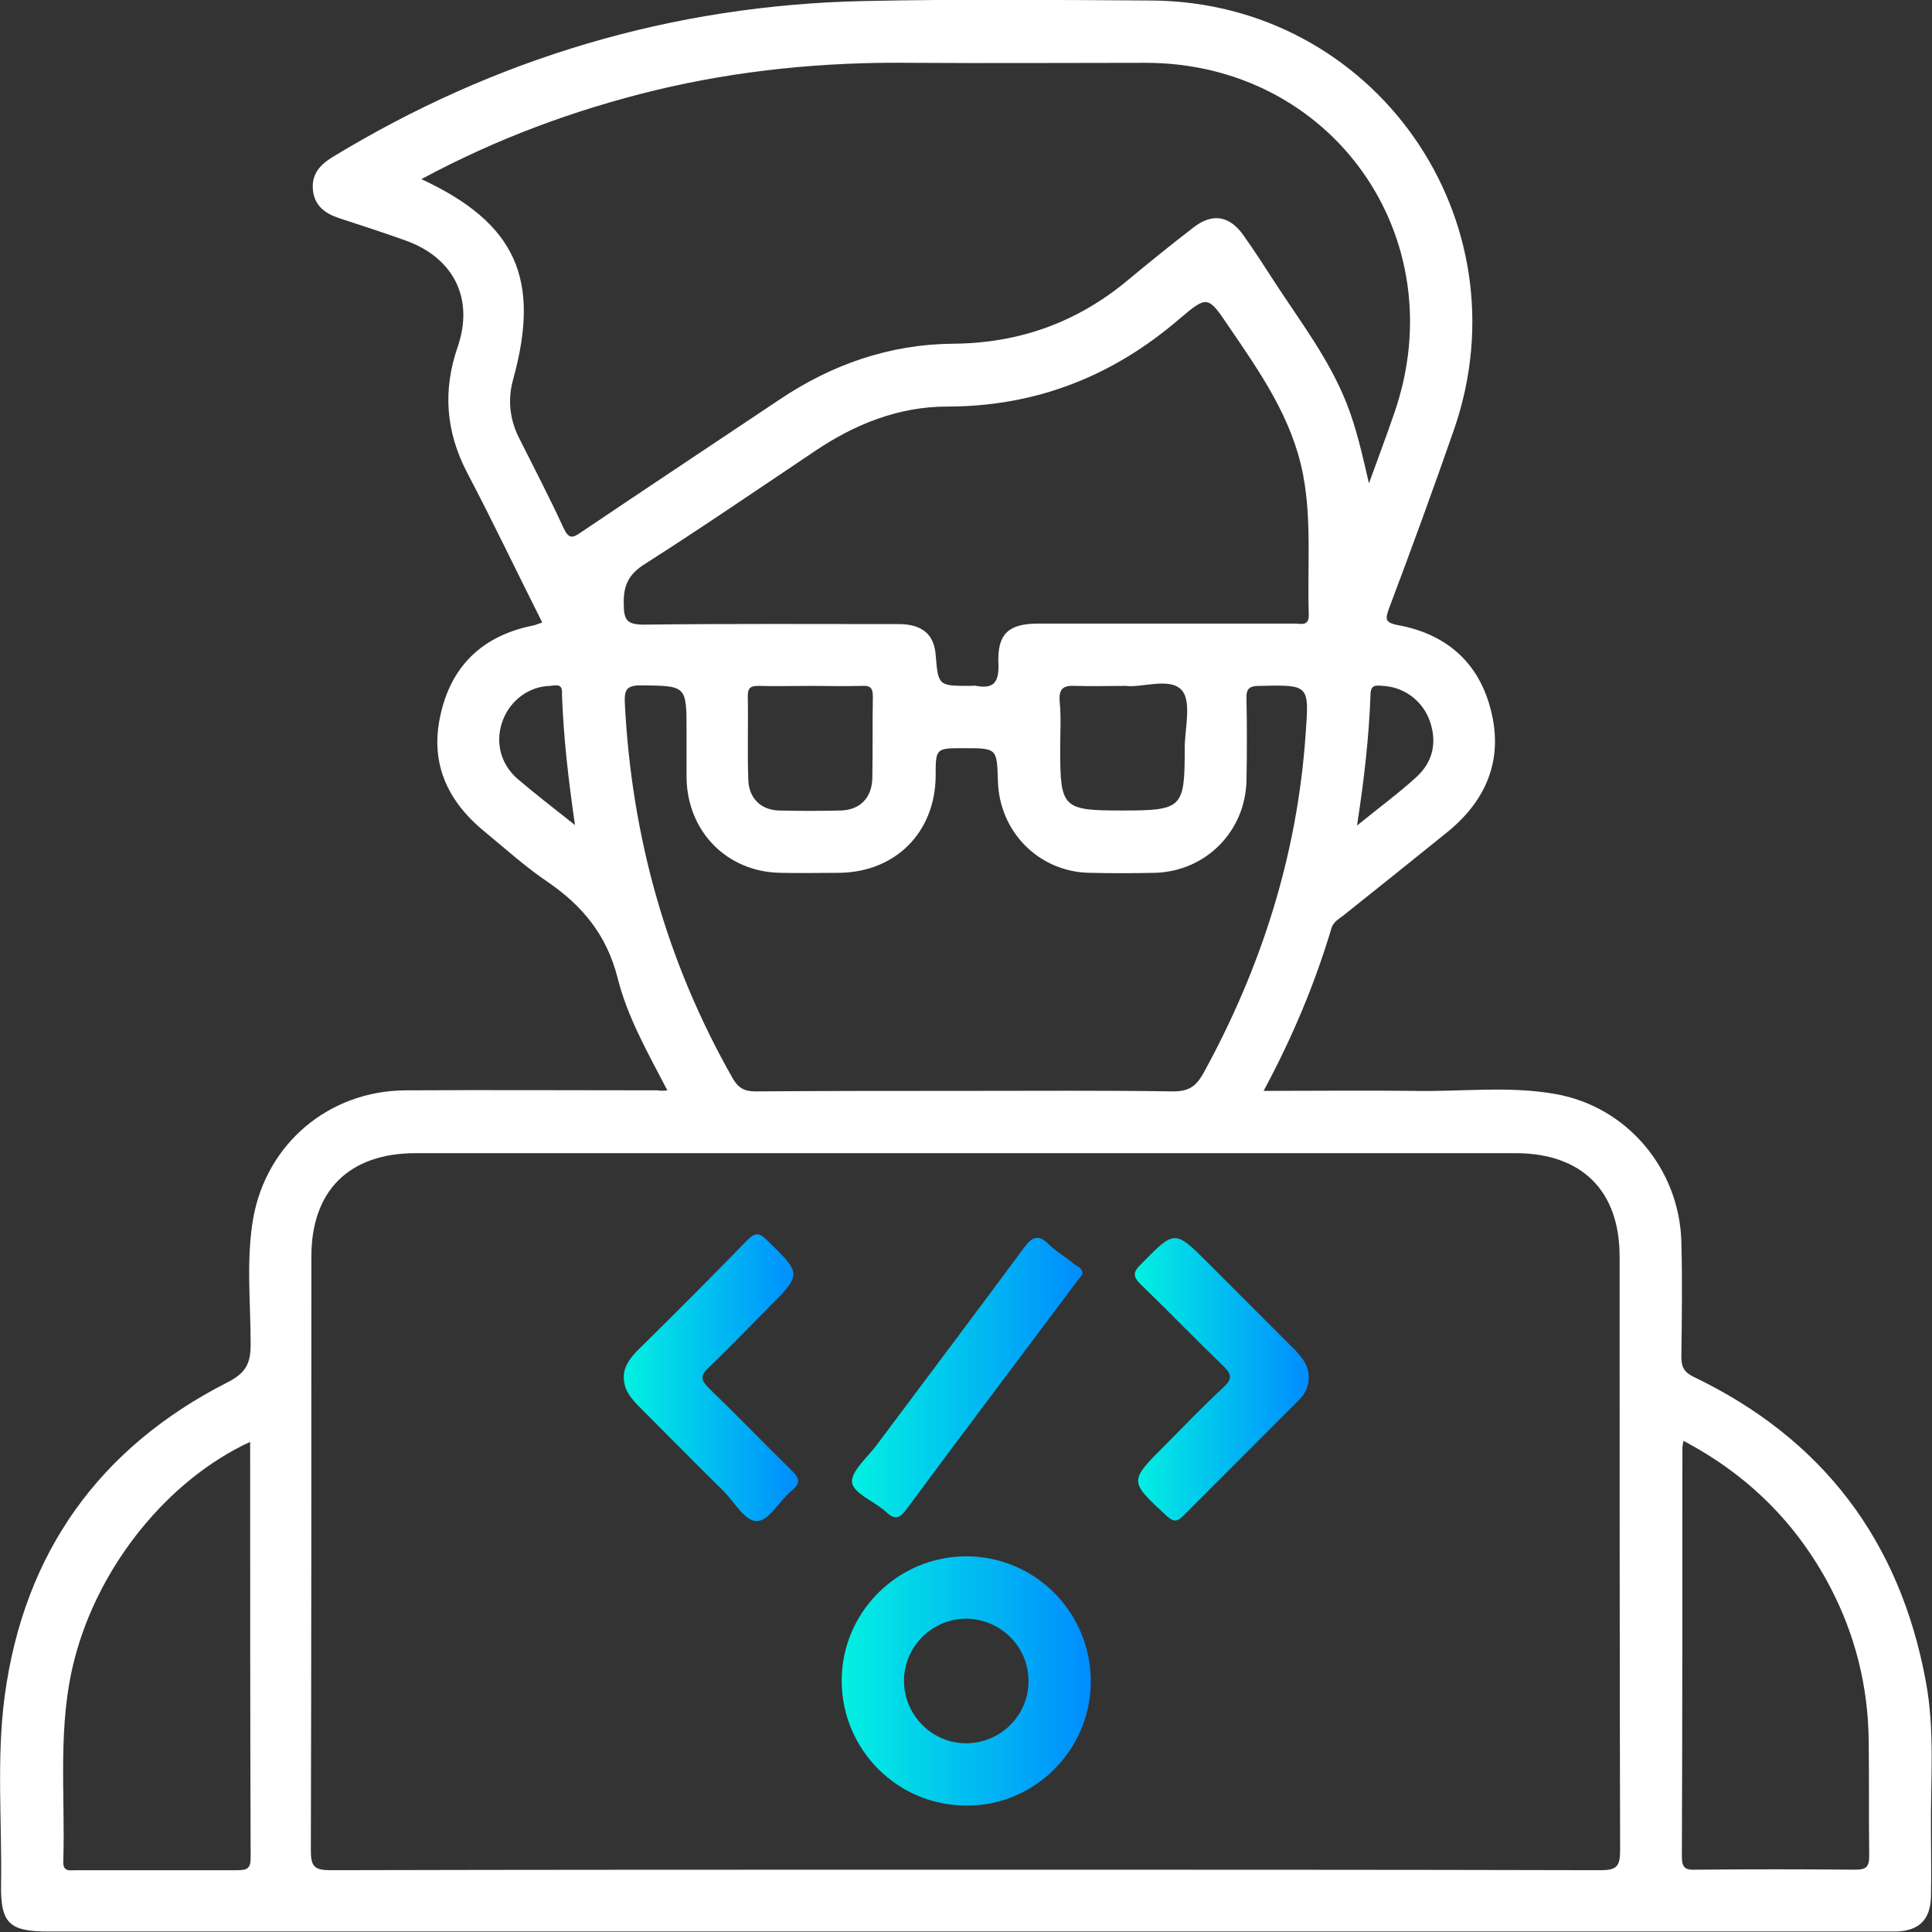
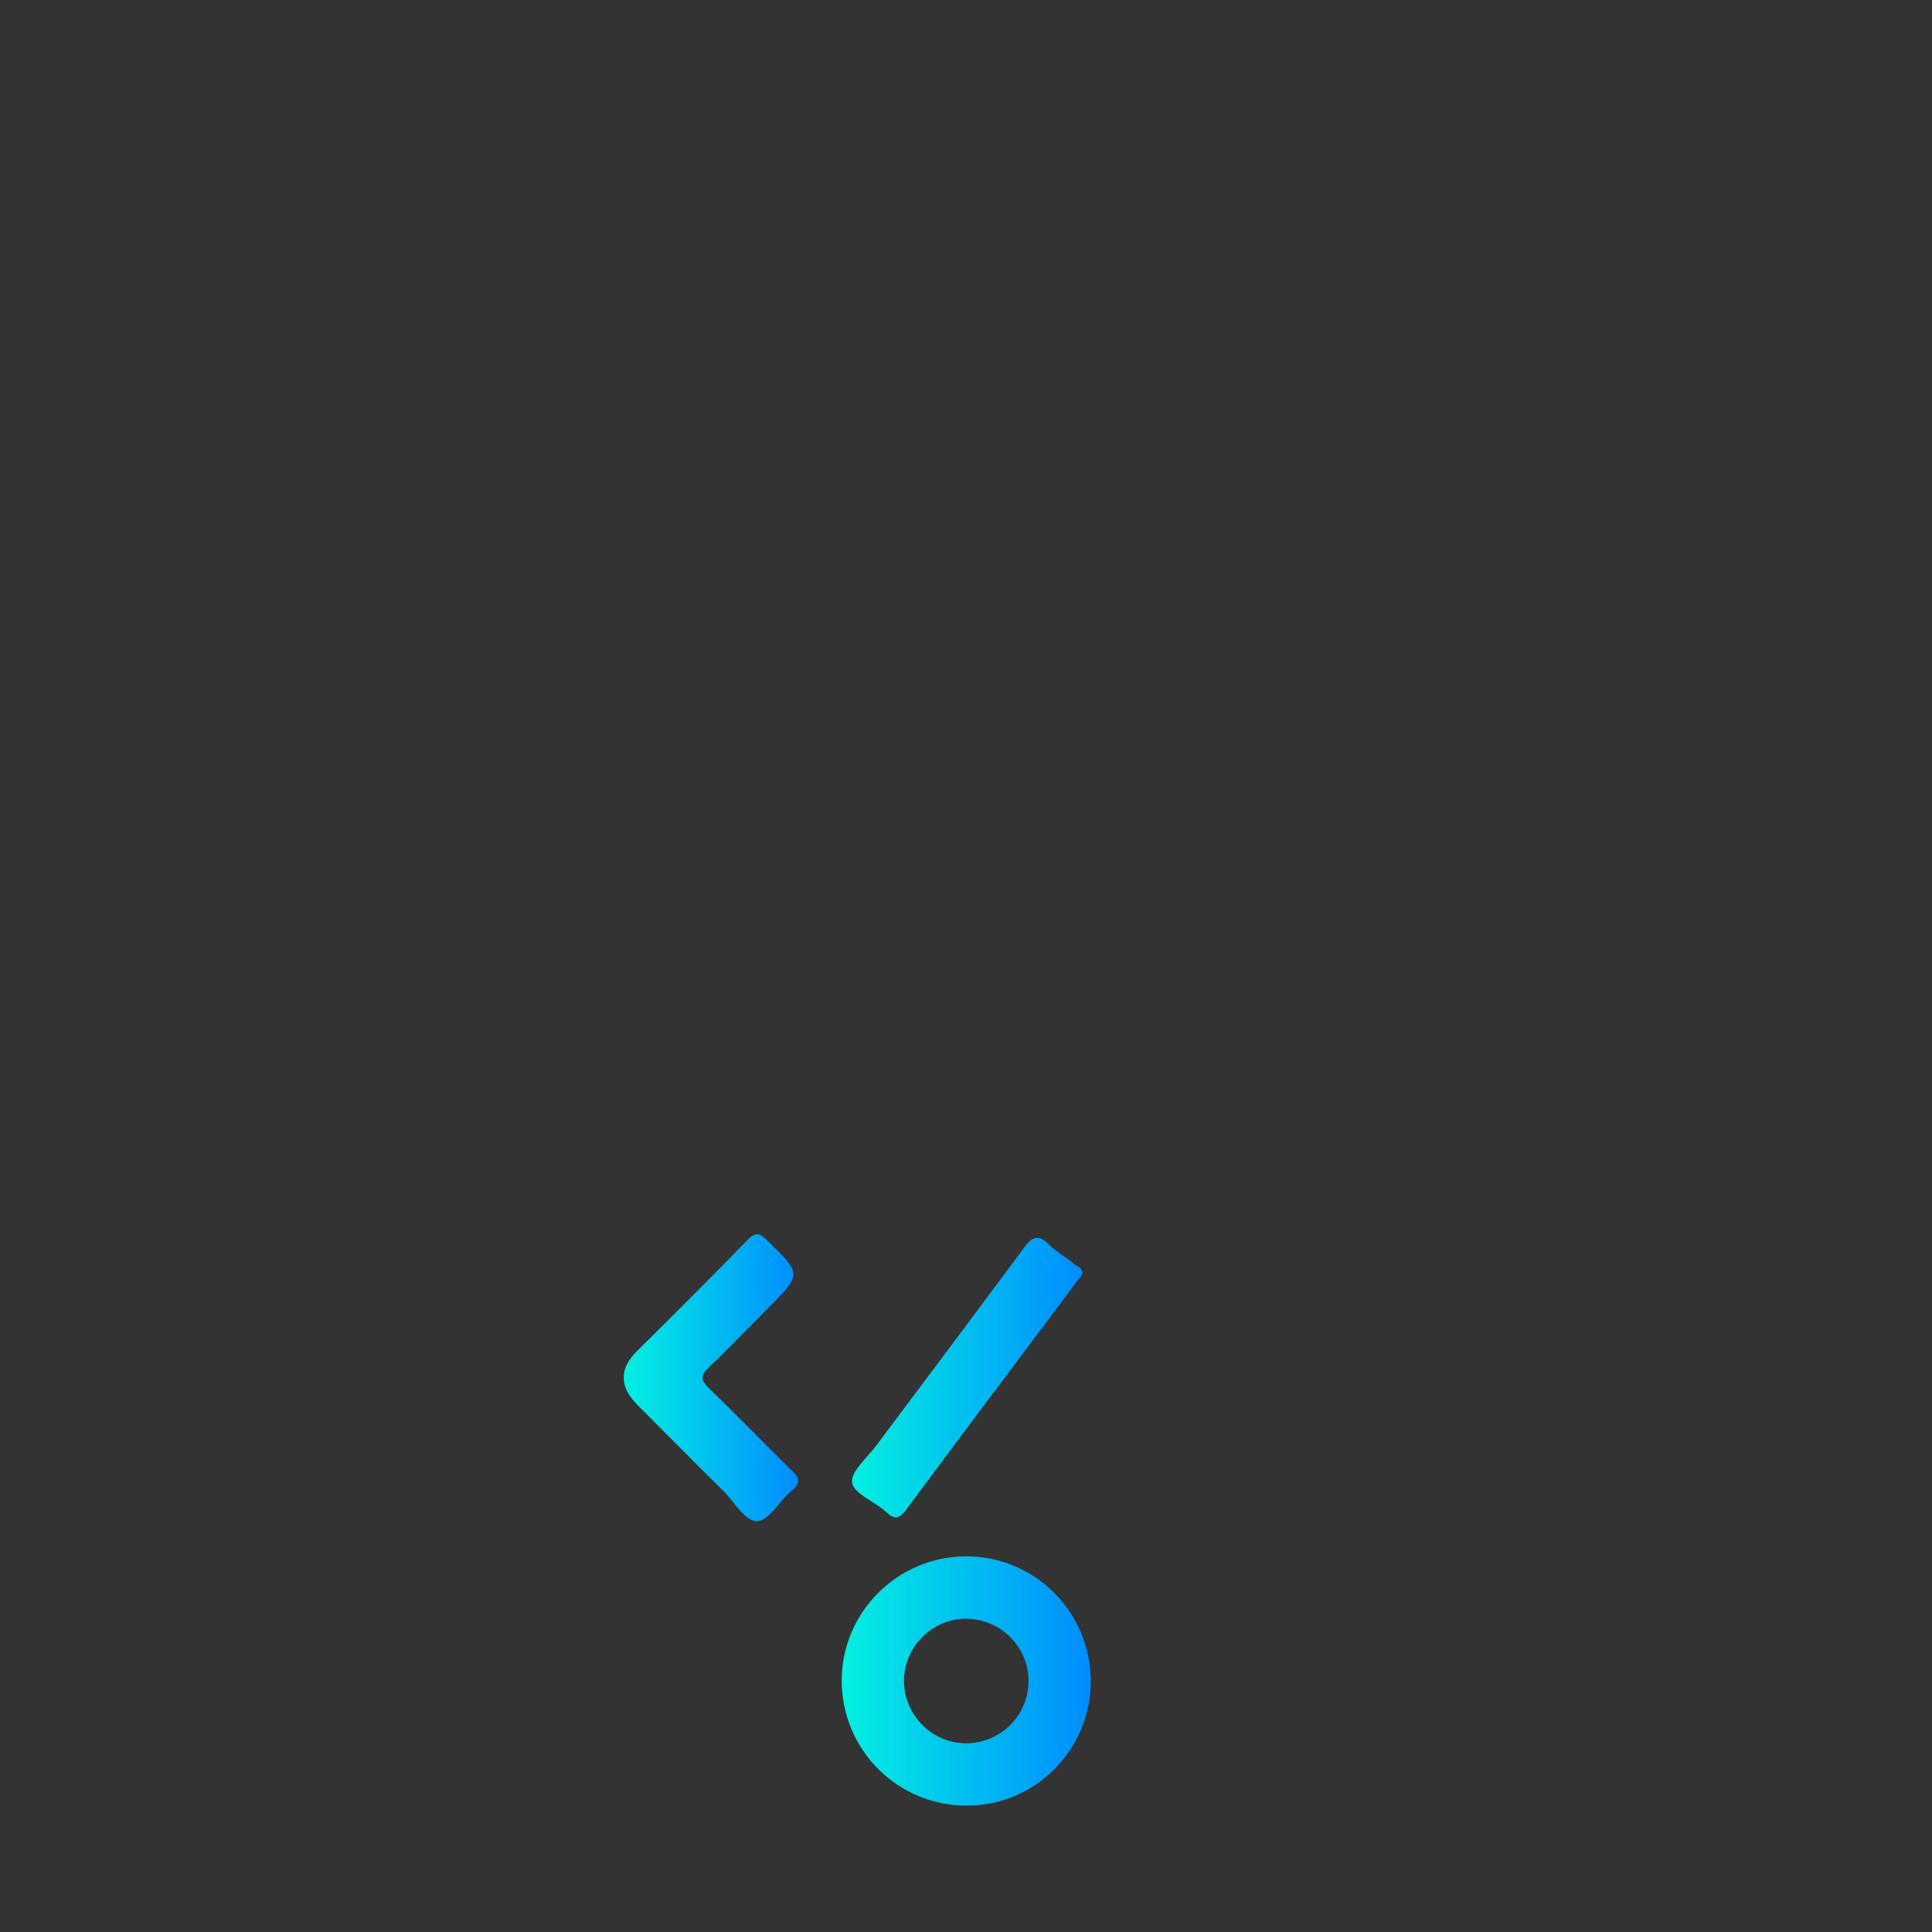
<svg xmlns="http://www.w3.org/2000/svg" width="72" height="72" viewBox="0 0 72 72" fill="none">
  <rect x="0" y="0" width="72" height="72" fill="#333333" stroke="none" />
  <g clip-path="url(#clip0_26_436)">
-     <path d="M24.87 40.634C24.135 39.222 23.381 37.906 23.014 36.435C22.608 34.849 21.718 33.765 20.422 32.875C19.591 32.314 18.817 31.617 18.044 30.979C16.632 29.818 15.994 28.367 16.438 26.548C16.864 24.748 18.044 23.684 19.842 23.316C19.958 23.297 20.074 23.239 20.209 23.2C19.262 21.323 18.372 19.446 17.405 17.608C16.612 16.079 16.496 14.551 17.057 12.926C17.676 11.126 16.902 9.597 15.104 8.959C14.292 8.669 13.46 8.398 12.629 8.127C12.106 7.953 11.72 7.662 11.662 7.082C11.604 6.501 11.913 6.153 12.377 5.863C18.45 2.167 25.064 0.193 32.181 0.039C35.758 -0.039 39.336 8.60076e-07 42.914 0.019C51.21 0.077 56.896 8.166 54.189 16.002C53.415 18.227 52.603 20.453 51.771 22.658C51.636 23.045 51.578 23.2 52.1 23.297C53.898 23.626 55.117 24.69 55.562 26.47C56.026 28.289 55.407 29.798 53.976 30.979C52.68 32.024 51.384 33.069 50.069 34.113C49.895 34.249 49.702 34.346 49.624 34.578C49.006 36.648 48.174 38.641 47.091 40.654C49.025 40.654 50.843 40.634 52.68 40.654C54.44 40.692 56.219 40.46 57.96 40.77C60.629 41.234 62.582 43.556 62.659 46.265C62.698 47.697 62.678 49.109 62.659 50.541C62.659 50.928 62.736 51.122 63.123 51.315C67.919 53.618 70.801 57.41 71.768 62.654C72.116 64.492 71.942 66.369 71.961 68.227C71.961 69.04 71.981 69.871 71.961 70.684C71.942 71.536 71.516 71.961 70.666 71.981C70.53 71.981 70.376 71.981 70.24 71.981C47.42 71.981 24.599 71.981 1.779 71.981C0.348 71.981 0.019 71.671 0.039 70.239C0.077 67.898 -0.135 65.537 0.174 63.215C0.89 57.875 3.694 53.947 8.49 51.509C9.167 51.16 9.341 50.812 9.341 50.096C9.341 48.529 9.167 46.942 9.438 45.394C9.94 42.608 12.261 40.654 15.104 40.634C18.237 40.615 21.389 40.634 24.522 40.634C24.619 40.654 24.696 40.654 24.87 40.634ZM36.01 69.678C43.881 69.678 51.771 69.678 59.642 69.697C60.242 69.697 60.377 69.562 60.377 68.962C60.358 61.59 60.358 54.218 60.358 46.826C60.358 44.369 58.946 42.975 56.471 42.975C42.817 42.975 29.164 42.975 15.491 42.975C13.015 42.975 11.604 44.369 11.604 46.826C11.604 54.198 11.604 61.571 11.584 68.962C11.584 69.562 11.72 69.697 12.319 69.697C20.248 69.678 28.119 69.678 36.01 69.678ZM15.704 6.676C19.243 8.32 20.151 10.41 19.127 14.125C18.914 14.88 18.991 15.615 19.339 16.312C19.9 17.434 20.48 18.537 21.002 19.679C21.196 20.085 21.331 20.066 21.66 19.833C24.097 18.189 26.553 16.563 29.009 14.919C30.982 13.583 33.148 12.829 35.526 12.809C37.982 12.79 40.148 12.016 42.044 10.43C42.836 9.772 43.649 9.114 44.48 8.475C45.176 7.933 45.815 8.03 46.337 8.765C46.762 9.365 47.149 9.965 47.536 10.565C48.483 12.016 49.547 13.409 50.185 15.035C50.553 15.963 50.766 16.931 51.017 18.015C51.365 17.047 51.675 16.234 51.965 15.383C54.227 8.843 49.644 2.361 42.72 2.341C39.8 2.341 36.88 2.361 33.96 2.341C30.73 2.303 27.539 2.612 24.406 3.367C21.389 4.102 18.508 5.166 15.704 6.676ZM35.971 40.654C38.562 40.654 41.135 40.634 43.726 40.673C44.306 40.673 44.577 40.479 44.848 39.996C47.014 36.048 48.348 31.849 48.657 27.36C48.793 25.503 48.793 25.522 46.936 25.561C46.569 25.561 46.434 25.658 46.453 26.045C46.472 27.051 46.472 28.076 46.453 29.082C46.414 30.979 44.944 32.469 43.049 32.527C42.237 32.546 41.405 32.546 40.593 32.527C38.698 32.488 37.228 30.979 37.189 29.082C37.151 27.883 37.151 27.883 35.913 27.883C34.869 27.883 34.869 27.883 34.869 28.928C34.849 31.017 33.38 32.488 31.31 32.527C30.556 32.527 29.821 32.546 29.067 32.527C27.094 32.488 25.625 30.998 25.586 29.005C25.586 28.425 25.586 27.844 25.586 27.264C25.586 25.541 25.586 25.561 23.884 25.541C23.343 25.541 23.265 25.716 23.285 26.199C23.536 31.172 24.832 35.836 27.307 40.189C27.52 40.557 27.752 40.673 28.158 40.673C30.749 40.654 33.36 40.654 35.971 40.654ZM43.32 23.239C44.964 23.239 46.608 23.239 48.251 23.239C48.483 23.239 48.793 23.355 48.774 22.891C48.716 21.149 48.89 19.408 48.561 17.686C48.155 15.576 46.956 13.874 45.795 12.171C45.022 11.029 45.002 10.991 43.958 11.881C41.463 14.028 38.601 15.151 35.294 15.151C33.496 15.151 31.852 15.809 30.363 16.815C28.255 18.227 26.166 19.659 24.039 21.014C23.42 21.401 23.226 21.826 23.246 22.523C23.246 23.123 23.381 23.278 24 23.278C27.172 23.239 30.324 23.258 33.496 23.258C34.366 23.258 34.811 23.645 34.869 24.4C34.965 25.561 34.965 25.561 36.164 25.561C36.242 25.561 36.319 25.541 36.377 25.561C37.015 25.677 37.228 25.445 37.209 24.767C37.151 23.626 37.576 23.239 38.698 23.239C40.226 23.239 41.773 23.239 43.32 23.239ZM9.322 53.734C6.227 55.166 3.674 58.378 2.785 61.803C2.127 64.299 2.437 66.853 2.359 69.368C2.34 69.775 2.611 69.697 2.843 69.697C4.854 69.697 6.846 69.697 8.857 69.697C9.225 69.697 9.341 69.62 9.341 69.233C9.322 64.086 9.322 58.939 9.322 53.734ZM62.736 53.695C62.717 53.831 62.698 53.889 62.698 53.966C62.698 59.036 62.698 64.105 62.678 69.175C62.678 69.601 62.794 69.697 63.201 69.678C65.173 69.659 67.165 69.659 69.138 69.678C69.544 69.678 69.66 69.581 69.66 69.156C69.641 67.724 69.66 66.311 69.641 64.879C69.621 62.848 69.138 60.913 68.19 59.113C66.953 56.772 65.154 54.972 62.736 53.695ZM30.247 25.561C29.589 25.561 28.951 25.58 28.293 25.561C28.003 25.561 27.868 25.6 27.868 25.948C27.887 26.993 27.849 28.018 27.887 29.063C27.907 29.74 28.351 30.185 29.028 30.205C29.802 30.224 30.575 30.224 31.33 30.205C32.045 30.185 32.49 29.74 32.509 29.005C32.529 27.999 32.509 26.973 32.529 25.967C32.529 25.658 32.451 25.541 32.123 25.561C31.504 25.58 30.885 25.561 30.247 25.561ZM41.947 25.561C41.231 25.561 40.651 25.58 40.09 25.561C39.645 25.541 39.452 25.638 39.491 26.141C39.549 26.741 39.51 27.341 39.51 27.941C39.51 30.108 39.607 30.205 41.792 30.205C44.074 30.205 44.151 30.127 44.151 27.883C44.151 27.148 44.422 26.141 44.035 25.716C43.591 25.232 42.566 25.638 41.947 25.561ZM50.572 30.766C51.404 30.089 52.119 29.566 52.777 28.966C53.396 28.405 53.57 27.67 53.28 26.857C53.009 26.103 52.313 25.6 51.539 25.561C51.288 25.541 51.075 25.503 51.075 25.89C51.017 27.457 50.843 29.024 50.572 30.766ZM21.428 30.747C21.177 29.024 21.002 27.477 20.944 25.909C20.944 25.89 20.944 25.87 20.944 25.832C20.964 25.464 20.712 25.541 20.5 25.561C19.726 25.58 19.03 26.083 18.74 26.838C18.45 27.612 18.624 28.425 19.262 29.005C19.919 29.566 20.596 30.089 21.428 30.747Z" fill="white" />
    <path d="M36.01 58C38.582 58 40.651 60.09 40.651 62.663C40.651 65.198 38.582 67.288 36.048 67.288C33.476 67.307 31.388 65.237 31.368 62.663C31.349 60.109 33.438 58 36.01 58ZM38.33 62.683C38.35 61.386 37.305 60.341 36.01 60.322C34.753 60.322 33.708 61.347 33.689 62.605C33.67 63.863 34.675 64.927 35.932 64.966C37.228 65.005 38.311 63.979 38.33 62.683Z" fill="url(#paint0_linear_26_436)" />
    <path d="M23.246 51.326C23.246 50.939 23.459 50.649 23.71 50.378C25.102 49.004 26.495 47.611 27.849 46.218C28.139 45.927 28.293 45.927 28.583 46.218C29.879 47.475 29.898 47.475 28.622 48.752C27.887 49.488 27.172 50.242 26.417 50.958C26.069 51.287 26.127 51.442 26.437 51.752C27.462 52.739 28.448 53.764 29.473 54.77C29.782 55.06 29.879 55.254 29.492 55.564C29.048 55.931 28.68 56.647 28.235 56.686C27.771 56.724 27.384 55.989 26.978 55.583C25.895 54.519 24.832 53.435 23.749 52.352C23.459 52.042 23.246 51.752 23.246 51.326Z" fill="url(#paint1_linear_26_436)" />
-     <path d="M48.774 51.326C48.774 51.694 48.619 51.984 48.367 52.216C46.956 53.629 45.525 55.06 44.113 56.473C43.881 56.705 43.745 56.744 43.475 56.492C42.082 55.196 42.063 55.215 43.417 53.861C44.132 53.145 44.828 52.41 45.583 51.713C45.911 51.403 45.931 51.249 45.602 50.92C44.558 49.913 43.552 48.869 42.508 47.862C42.218 47.572 42.218 47.417 42.508 47.127C43.784 45.831 43.765 45.811 45.041 47.088C46.124 48.172 47.188 49.236 48.271 50.32C48.541 50.61 48.774 50.9 48.774 51.326Z" fill="url(#paint2_linear_26_436)" />
    <path d="M40.342 47.475C40.284 47.572 40.187 47.688 40.11 47.785C38.002 50.61 35.874 53.416 33.786 56.241C33.515 56.608 33.341 56.647 33.012 56.337C32.587 55.951 31.813 55.66 31.755 55.254C31.697 54.848 32.316 54.325 32.664 53.861C34.501 51.403 36.338 48.965 38.156 46.508C38.466 46.082 38.698 45.986 39.085 46.373C39.375 46.663 39.742 46.856 40.052 47.127C40.168 47.205 40.342 47.243 40.342 47.475Z" fill="url(#paint3_linear_26_436)" />
  </g>
  <defs>
    <linearGradient id="paint0_linear_26_436" x1="31.368" y1="67.288" x2="40.651" y2="67.288" gradientUnits="userSpaceOnUse">
      <stop stop-color="#02F1E1" />
      <stop offset="1" stop-color="#008CFF" />
    </linearGradient>
    <linearGradient id="paint1_linear_26_436" x1="23.246" y1="56.687" x2="29.746" y2="56.687" gradientUnits="userSpaceOnUse">
      <stop stop-color="#02F1E1" />
      <stop offset="1" stop-color="#008CFF" />
    </linearGradient>
    <linearGradient id="paint2_linear_26_436" x1="42.29" y1="56.665" x2="48.774" y2="56.665" gradientUnits="userSpaceOnUse">
      <stop stop-color="#02F1E1" />
      <stop offset="1" stop-color="#008CFF" />
    </linearGradient>
    <linearGradient id="paint3_linear_26_436" x1="31.751" y1="56.546" x2="40.342" y2="56.546" gradientUnits="userSpaceOnUse">
      <stop stop-color="#02F1E1" />
      <stop offset="1" stop-color="#008CFF" />
    </linearGradient>
    <clipPath id="clip0_26_436">
      <rect width="72" height="72" fill="white" />
    </clipPath>
  </defs>
</svg>